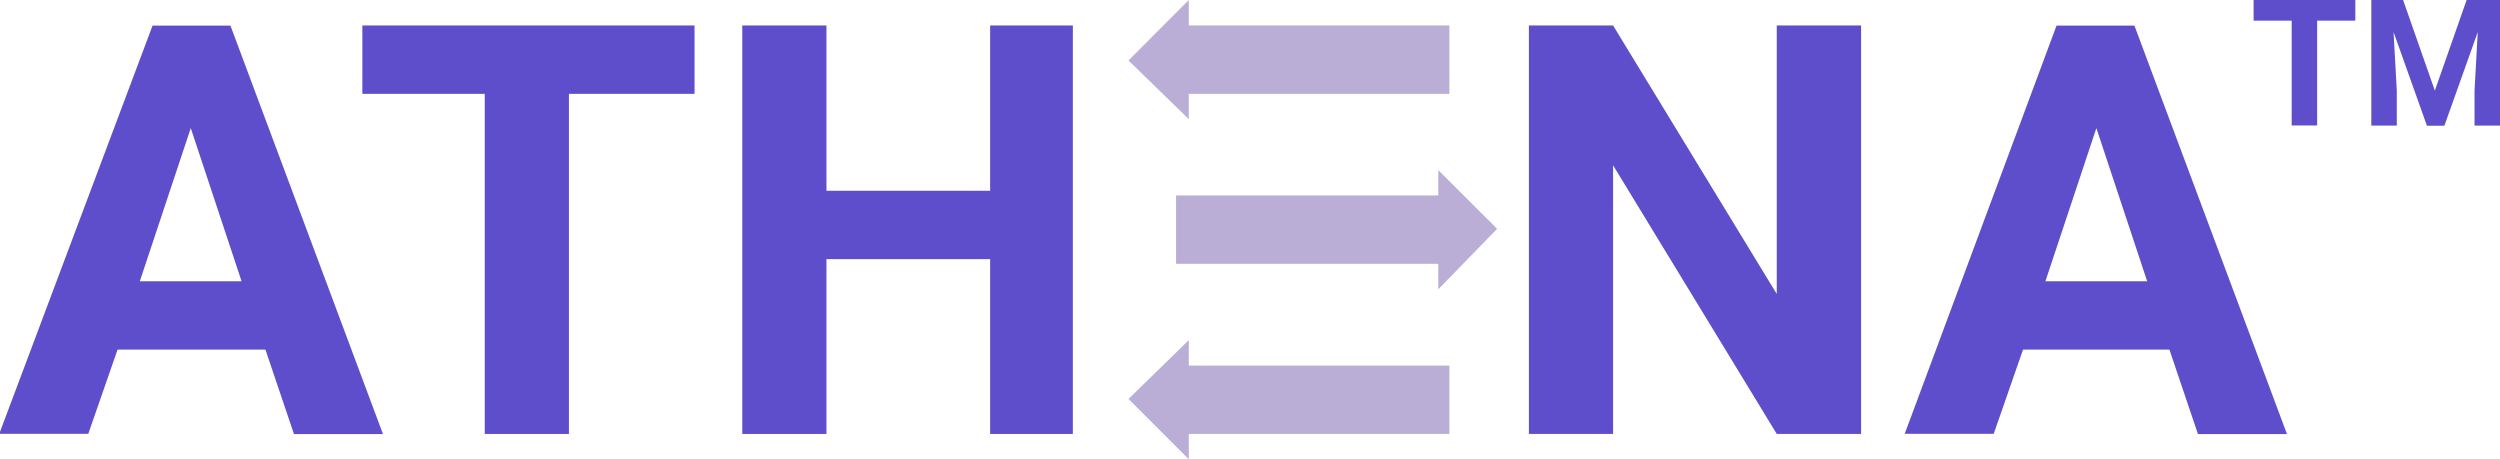
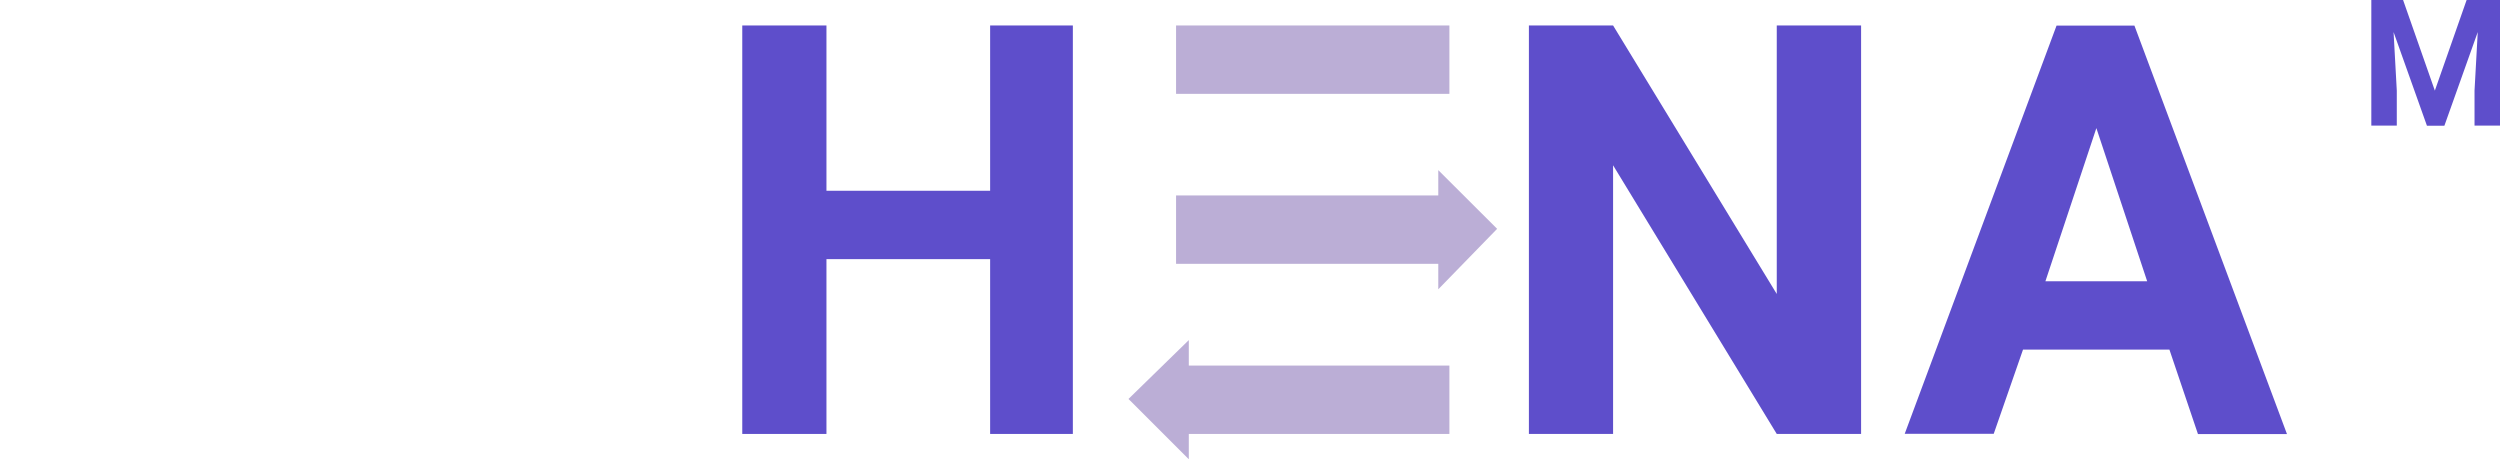
<svg xmlns="http://www.w3.org/2000/svg" id="Layer_1" data-name="Layer 1" viewBox="0 0 170.76 31.37">
  <defs>
    <style>.cls-1{fill:#5e4ecb;}.cls-2{fill:#bbaed6;}</style>
  </defs>
  <title>Athena_HowDoesItWorks</title>
-   <path class="cls-1" d="M264.55,264.66h-2.61v7.16h-1.74v-7.16H257.6v-1.41h6.95v1.41h0Z" transform="translate(-103.67 -263.25)" />
  <path class="cls-1" d="M267.81,263.25l2.17,6.19,2.17-6.19h2.28v8.58h-1.74v-2.39l0.22-4-2.28,6.4h-1.19l-2.28-6.4,0.22,4v2.39h-1.74v-8.58h2.17Z" transform="translate(-103.67 -263.25)" />
-   <path class="cls-1" d="M121.8,287.13H111.7l-2,5.75h-6.08L114.09,265h5.32l10.42,27.9h-6.08Zm-8.58-4.67h6.95L116.7,272Z" transform="translate(-103.67 -263.25)" />
-   <polygon class="cls-1" points="47.44 6.41 38.86 6.41 38.86 29.64 33.11 29.64 33.11 6.41 24.75 6.41 24.75 1.74 47.44 1.74 47.44 6.41" />
  <polygon class="cls-1" points="73.28 29.64 67.63 29.64 67.63 17.7 56.45 17.7 56.45 29.64 50.7 29.64 50.7 1.74 56.45 1.74 56.45 13.03 67.63 13.03 67.63 1.74 73.28 1.74 73.28 29.64" />
  <polygon class="cls-1" points="127.12 29.64 121.36 29.64 110.18 11.29 110.18 29.64 104.43 29.64 104.43 1.74 110.18 1.74 121.36 20.08 121.36 1.74 127.12 1.74 127.12 29.64" />
  <path class="cls-1" d="M251.85,287.13h-10l-2,5.75h-6.08L244.14,265h5.32l10.42,27.9H253.8Zm-8.47-4.67h6.95L246.86,272Z" transform="translate(-103.67 -263.25)" />
  <rect class="cls-2" x="80.33" y="1.74" width="18.67" height="4.67" />
  <rect class="cls-2" x="80.33" y="13.35" width="18.67" height="4.67" />
-   <polygon class="cls-2" points="81.2 8.14 77.08 4.13 81.2 0 81.2 8.14" />
  <rect class="cls-2" x="80.33" y="24.97" width="18.67" height="4.67" />
  <polygon class="cls-2" points="81.2 31.37 77.08 27.25 81.2 23.23 81.2 31.37" />
  <polygon class="cls-2" points="98.24 11.62 102.26 15.63 98.24 19.76 98.24 11.62" />
</svg>